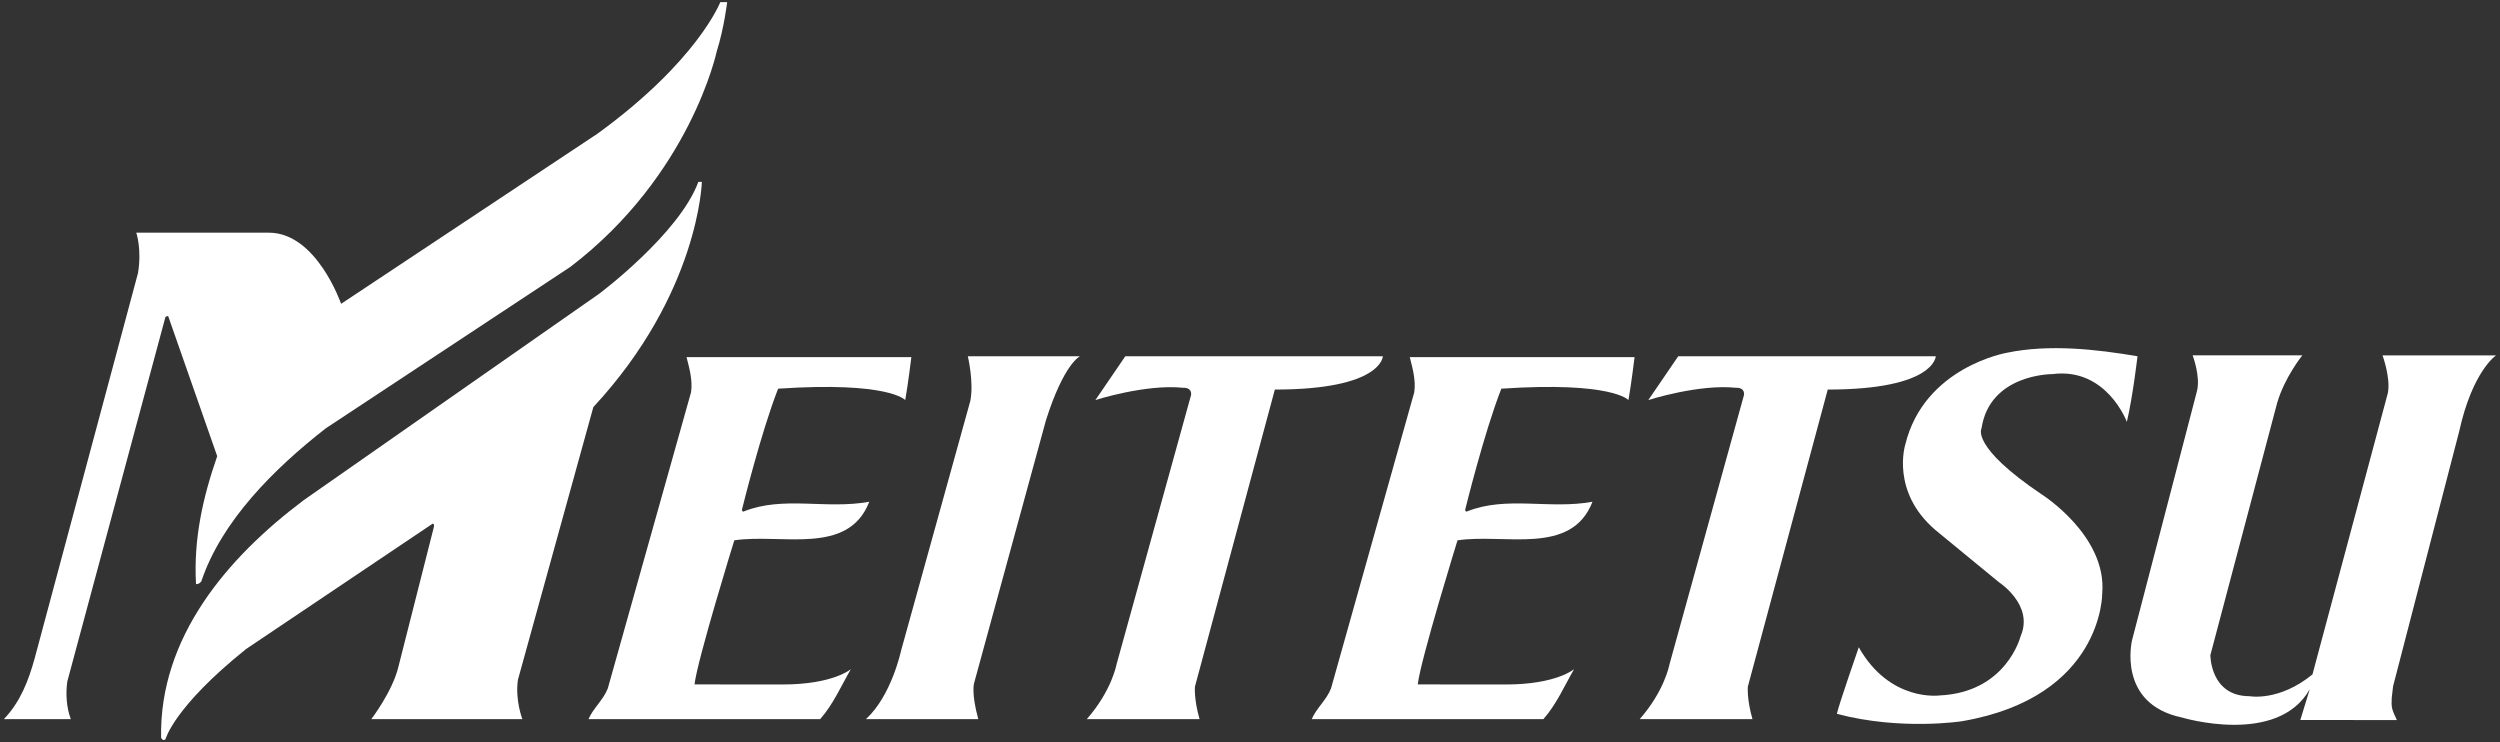
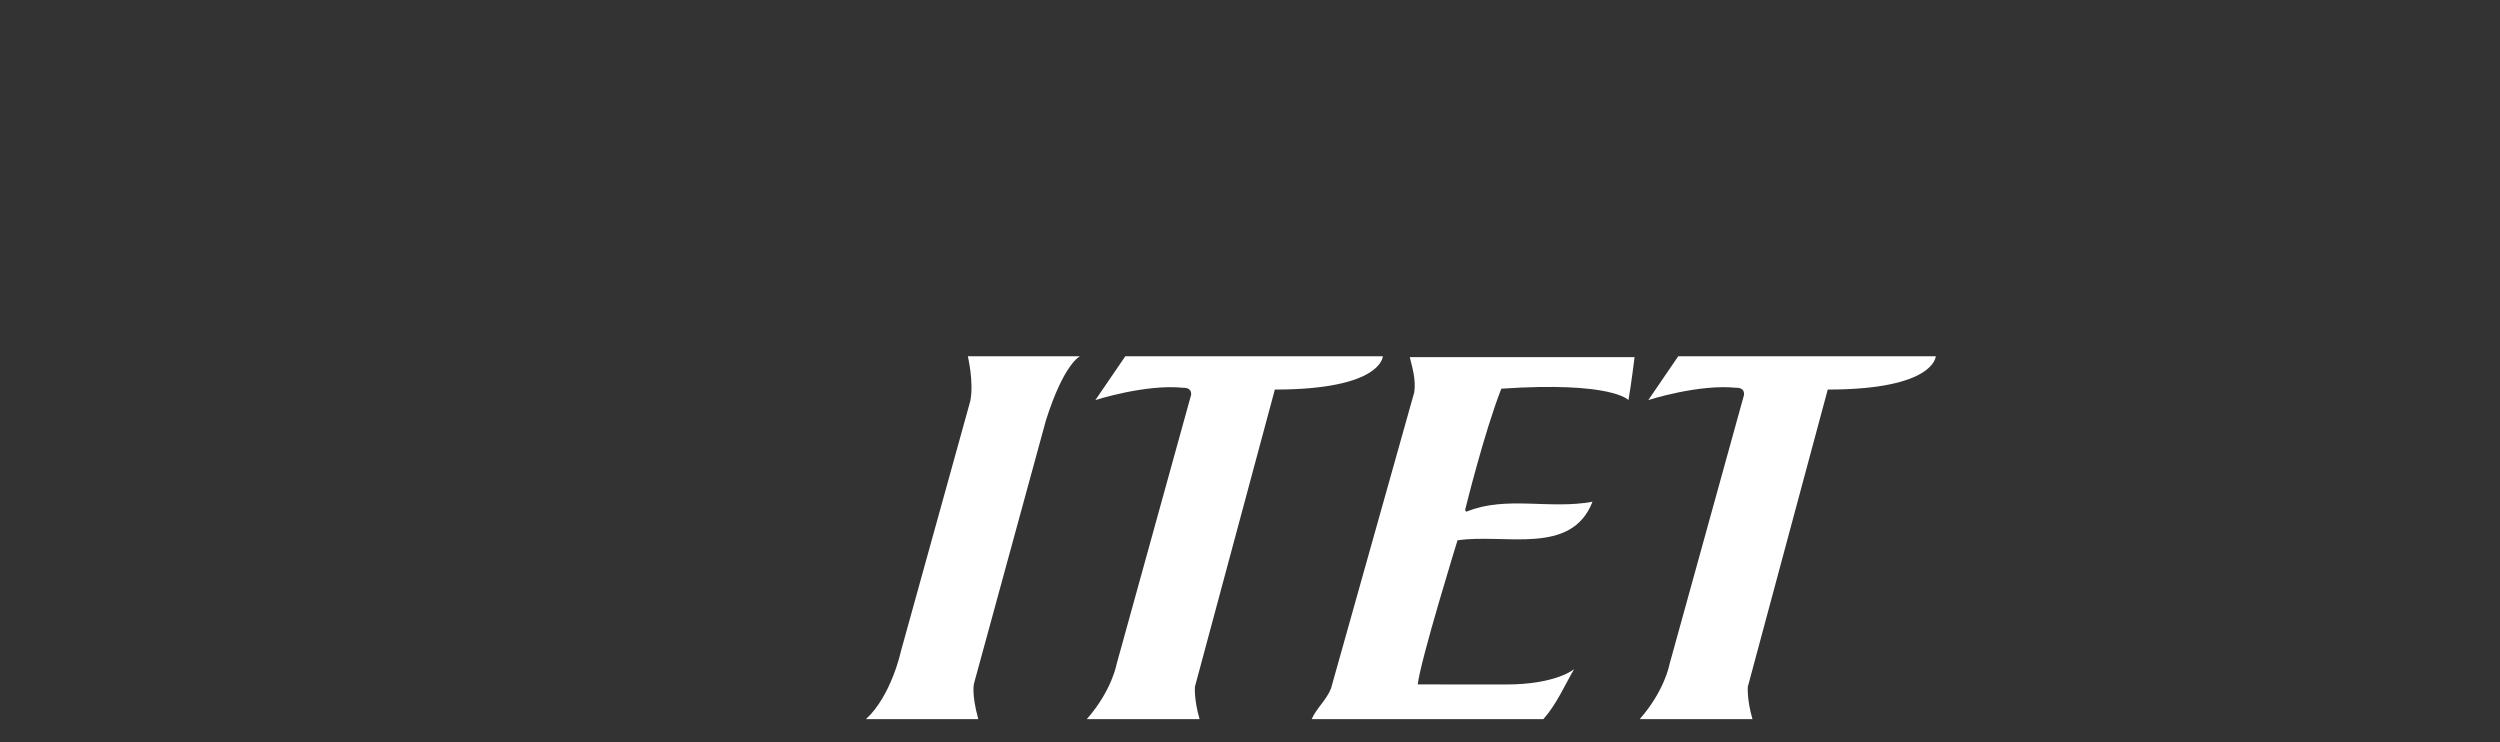
<svg xmlns="http://www.w3.org/2000/svg" version="1.1" id="レイヤー_1" x="0px" y="0px" viewBox="0 0 192 57" style="enable-background:new 0 0 192 57;" xml:space="preserve">
  <rect x="0" y="0" width="192" height="57" fill="#333333" stroke="none" />
  <g>
    <g>
-       <path style="fill:#FFFFFF;" d="M45.893,10.263L26.196,23.333c0,0-1.877-5.463-5.545-5.463H10.465c0,0,0.437,1.253,0.135,3.096    L2.657,50.583c-0.471,1.683-1.077,3.298-2.356,4.645h5.138c-0.336-0.875-0.404-1.952-0.269-2.895l7.539-28.002l0.202-0.067    l3.77,10.77c-1.077,3.097-1.828,6.327-1.627,9.827c0.202,0,0.269-0.067,0.404-0.202c1.548-4.645,5.598-8.672,9.569-11.769    l18.78-12.396c9.239-7.055,11.241-16.559,11.241-16.559c0.562-1.771,0.797-3.769,0.797-3.769h-0.528    C55.317,0.167,53.583,4.676,45.893,10.263z" />
-       <path style="fill:#FFFFFF;" d="M53.34,52.563c0.202-1.843,3.054-11.067,3.054-11.067c3.635-0.538,8.75,1.212,10.366-2.962    c-3.298,0.606-6.596-0.471-9.625,0.74c-0.068,0.068-0.202-0.067-0.135-0.202c0,0,1.448-5.881,2.76-9.222    c8.531-0.572,9.761,0.875,9.761,0.875c0.214-1.18,0.471-3.298,0.471-3.298H52.726c0.202,0.808,0.483,1.75,0.348,2.693    l-6.395,22.751c-0.336,0.876-1.144,1.548-1.481,2.356H62.99c1.009-1.145,1.616-2.558,2.356-3.837c0,0-1.357,1.178-5.242,1.178    L53.34,52.563z" />
      <path style="fill:#FFFFFF;" d="M108.883,52.563c0.202-1.843,3.054-11.067,3.054-11.067c3.635-0.538,8.75,1.212,10.366-2.962    c-3.298,0.606-6.596-0.471-9.625,0.74c-0.067,0.068-0.202-0.067-0.134-0.202c0,0,1.446-5.881,2.759-9.222    c8.532-0.572,9.761,0.875,9.761,0.875c0.214-1.18,0.471-3.298,0.471-3.298h-17.265c0.202,0.808,0.481,1.75,0.347,2.693    l-6.395,22.751c-0.336,0.876-1.144,1.548-1.481,2.356h17.793c1.01-1.145,1.615-2.558,2.355-3.837c0,0-1.357,1.178-5.241,1.178    L108.883,52.563z" />
      <path style="fill:#FFFFFF;" d="M66.504,55.228h8.628c-0.555-2.02-0.322-2.761-0.322-2.761l5.52-20.193    c1.388-4.375,2.614-4.914,2.614-4.914h-8.615c0,0,0.477,1.994,0.191,3.433L69.2,49.977C69.2,49.977,68.468,53.435,66.504,55.228z" />
      <path style="fill:#FFFFFF;" d="M97.908,29.918l-6.137,22.819c0,0-0.087,0.959,0.356,2.49h-8.66c1.912-2.171,2.277-4.18,2.277-4.18    l5.735-20.726c0.042-0.605-0.606-0.539-0.606-0.539c-2.877-0.302-6.747,0.943-6.747,0.943l2.299-3.366h19.779    C106.204,27.361,106.149,29.918,97.908,29.918z" />
      <path style="fill:#FFFFFF;" d="M140.371,29.918l-6.137,22.819c0,0-0.087,0.959,0.356,2.49h-8.66    c1.913-2.171,2.279-4.18,2.279-4.18l5.734-20.726c0.042-0.605-0.605-0.539-0.605-0.539c-2.878-0.302-6.748,0.943-6.748,0.943    l2.3-3.366h19.778C148.667,27.361,148.611,29.918,140.371,29.918z" />
-       <path style="fill:#FFFFFF;" d="M28.516,55.228h11.6c0,0-0.572-1.49-0.337-3.029l5.789-20.934    c8.119-8.75,8.335-17.299,8.335-17.299h-0.269c-1.464,3.988-7.619,8.596-7.619,8.596L23.344,38.399    c-5.924,4.443-11.107,10.568-10.972,18.242c0,0,0.101,0.319,0.337,0.135c0,0,0.614-2.457,6.193-6.933l14.326-9.626    c0,0,0.159,0.003,0.091,0.268l-2.716,10.704C30.147,53.107,28.516,55.228,28.516,55.228" />
-       <path style="fill:#FFFFFF;" d="M146.322,34.159c1.448-5.982,7.809-7.067,7.809-7.067c3.23-0.674,6.865-0.27,10.029,0.269    c0,0-0.354,3.063-0.817,5.04c0,0-1.556-4.207-5.72-3.67c0,0-4.813-0.032-5.443,4.175c0,0-0.862,1.379,4.65,5.081    c0,0,4.999,3.165,4.621,7.583c0,0,0.083,7.95-10.762,9.818c0,0-4.67,0.74-9.617-0.564c0.109-0.589,1.682-5.115,1.682-5.115    c2.382,4.224,6.193,3.702,6.193,3.702c5.166-0.235,6.234-4.547,6.234-4.547c1.052-2.398-1.667-4.153-1.667-4.153l-4.871-4.003    C145.193,37.763,146.322,34.159,146.322,34.159" />
-       <path style="fill:#FFFFFF;" d="M176.817,27.293c0,0-1.353,1.673-1.931,3.649l-5.129,19.372c0,0-0.019,3.154,3.01,3.154    c0,0,2.257,0.431,4.831-1.673l5.789-21.607c0.228-1.161-0.409-2.895-0.409-2.895h8.719c0,0-1.809,1.195-2.836,5.856l-5.014,19.331    l-0.057,0.217l-0.104,0.889c-0.042,0.757,0,0.883,0.395,1.717l-7.415-0.009l0.725-2.367c-2.468,4.403-9.828,2.176-9.828,2.176    c-5.006-1.052-3.822-5.934-3.822-5.934l4.982-19.116c0.294-1.132-0.328-2.761-0.328-2.761H176.817z" />
    </g>
  </g>
</svg>